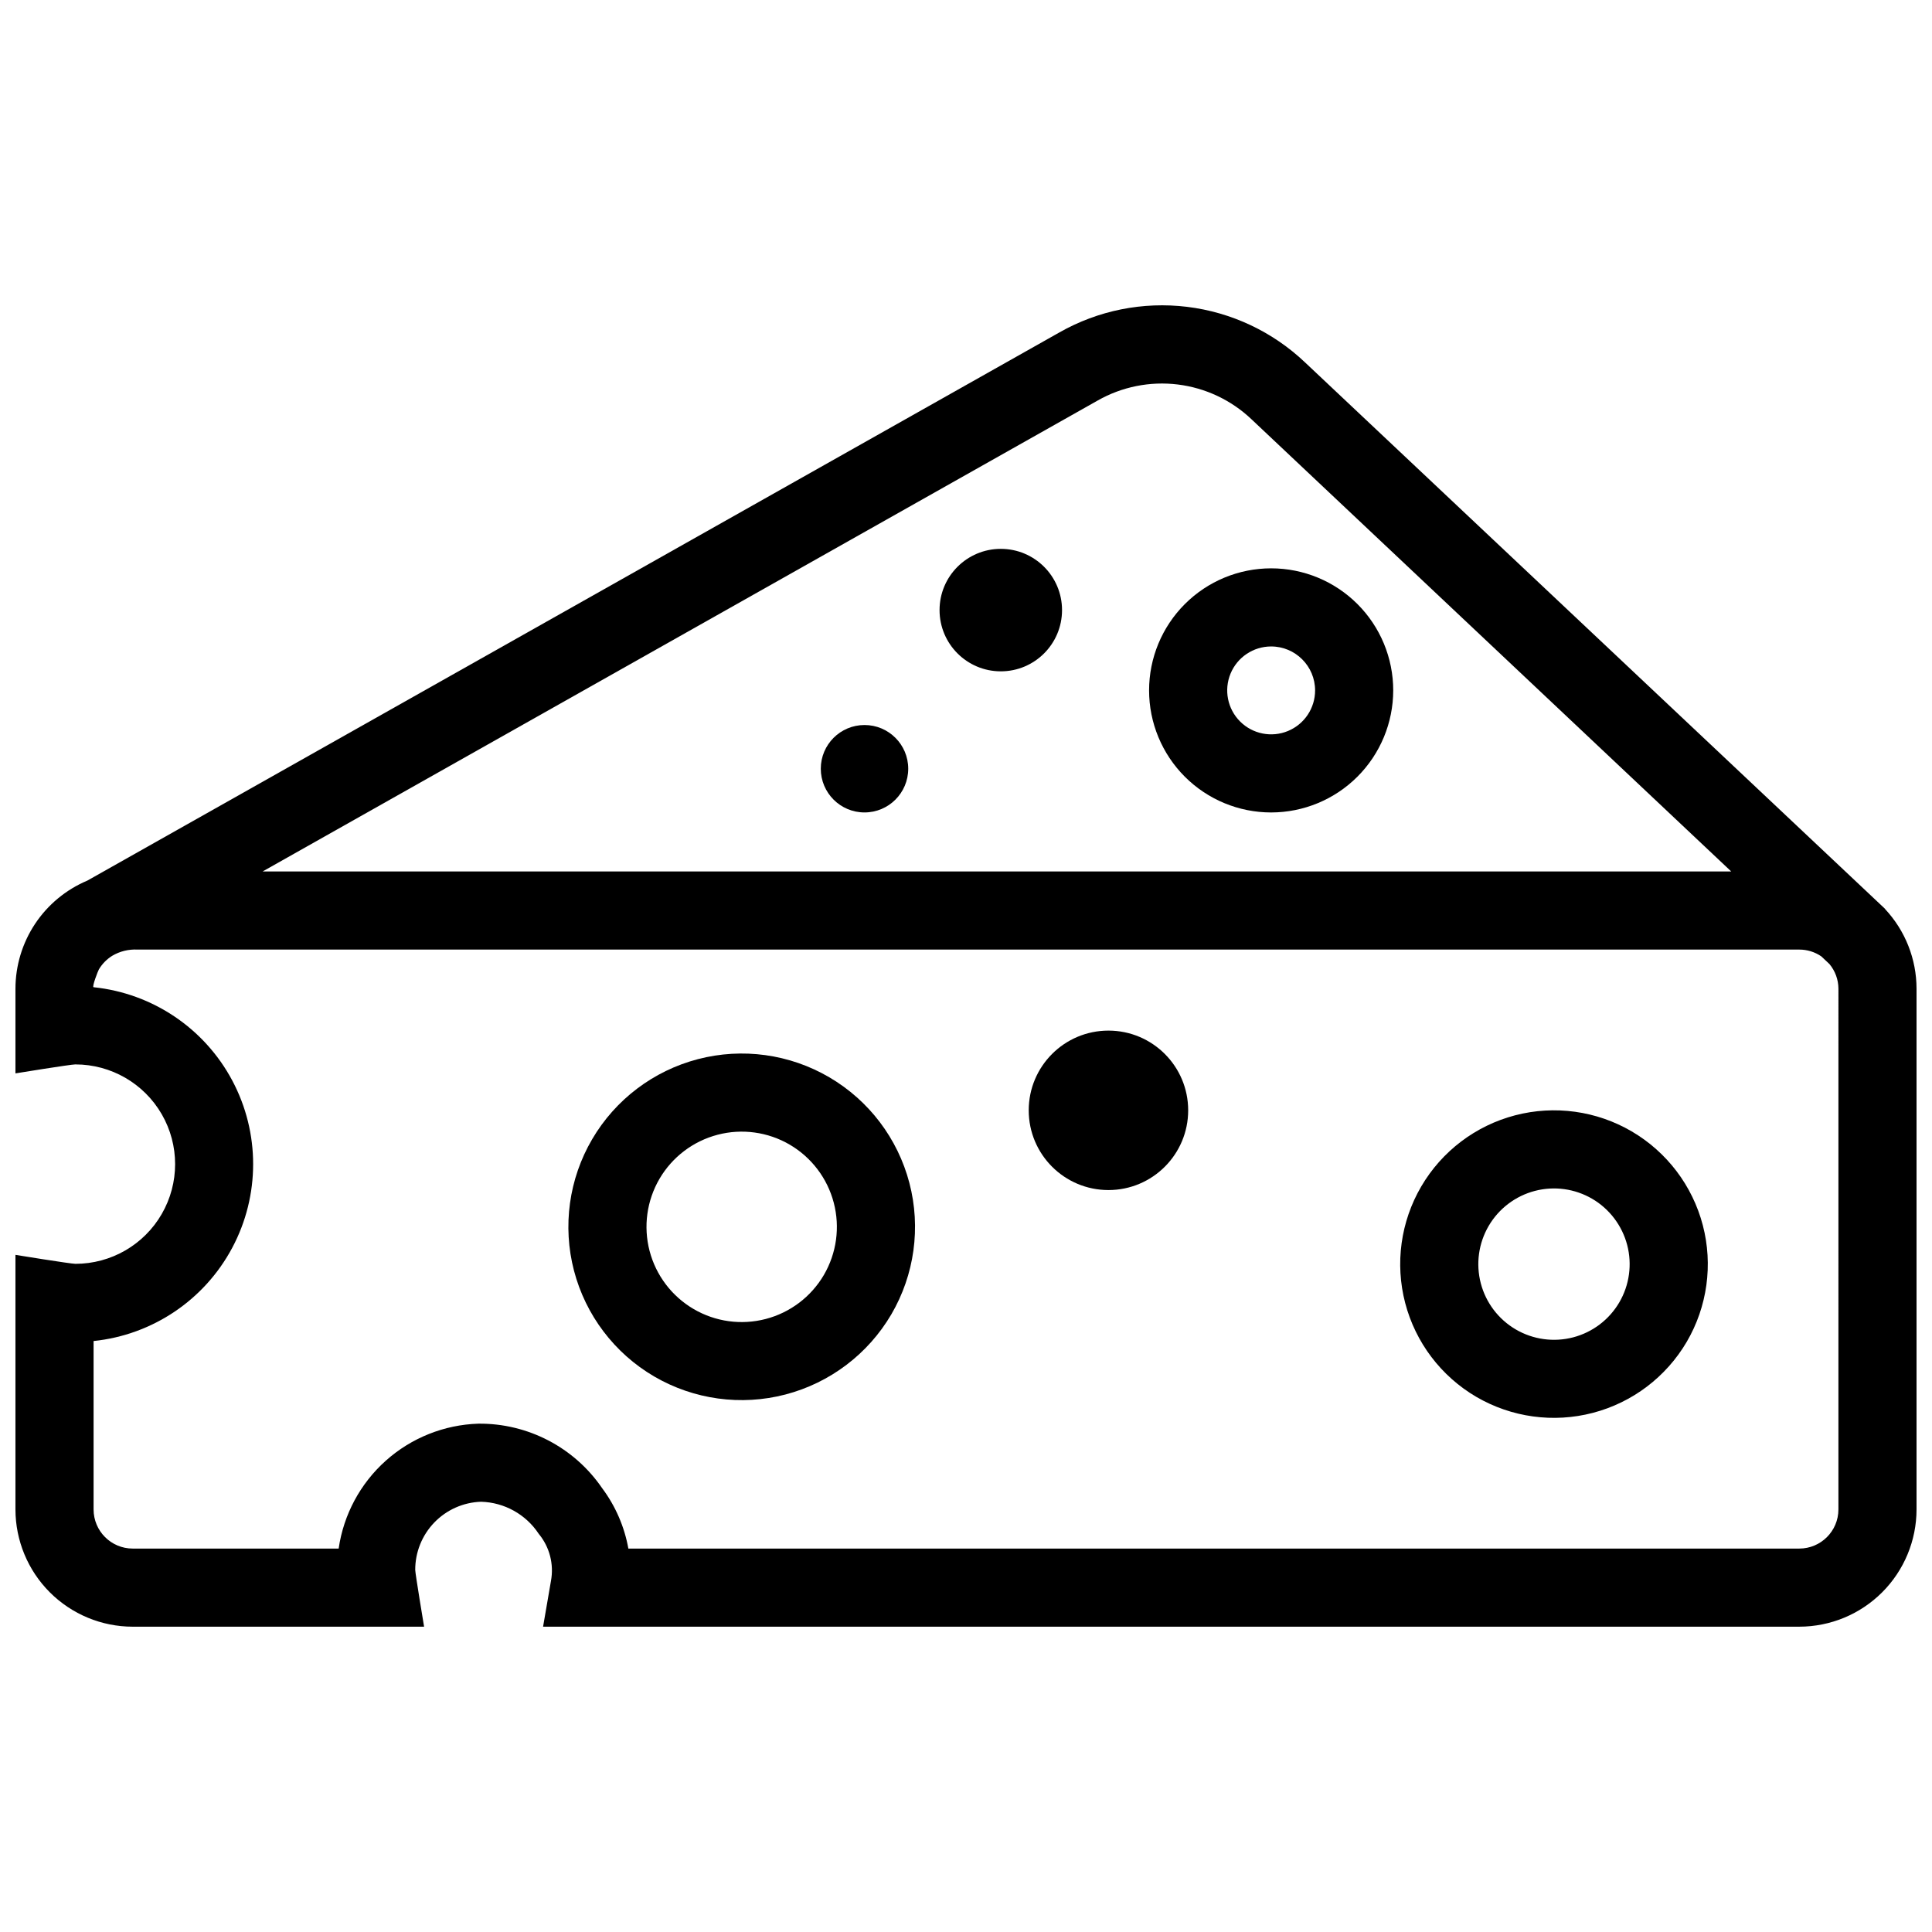
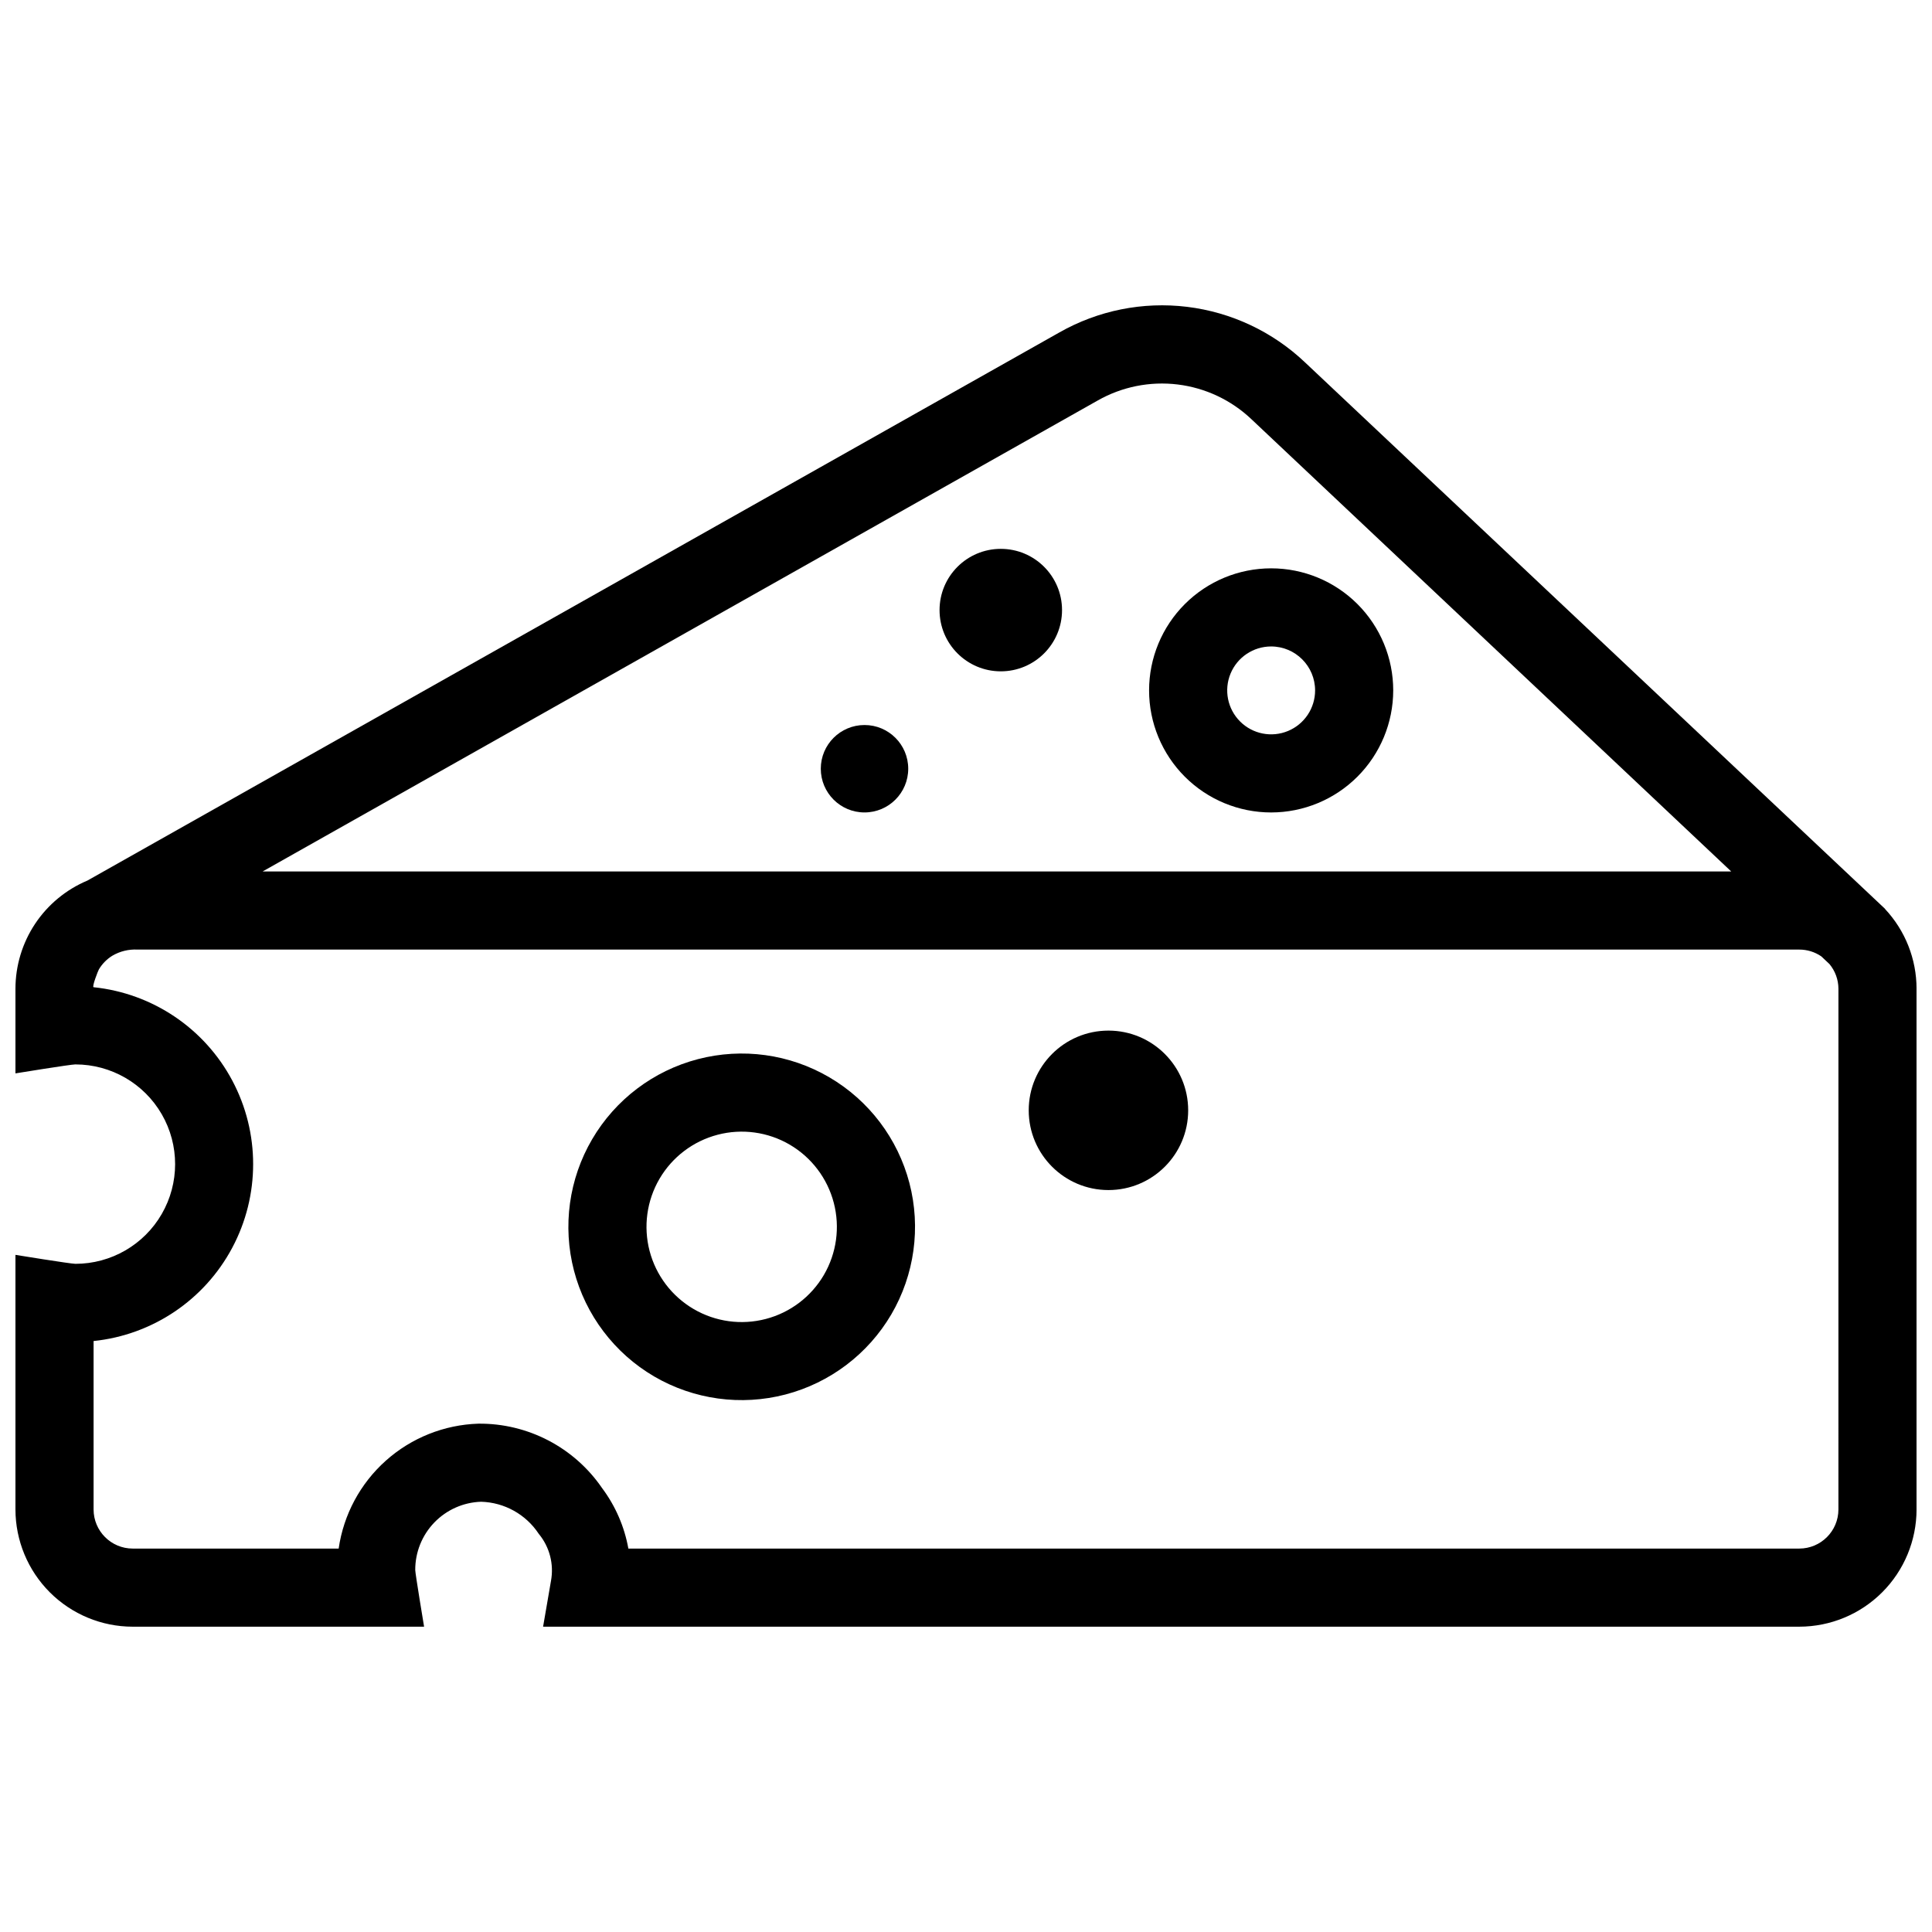
<svg xmlns="http://www.w3.org/2000/svg" width="800px" height="800px" version="1.1" viewBox="144 144 512 512">
  <defs>
    <clipPath id="a">
      <path d="m148.09 224h503.81v352h-503.81z" />
    </clipPath>
  </defs>
  <path d="m317.35 508.77c-10.516-6.156-18.152-16.238-21.234-28.023-3.078-11.785-1.352-24.316 4.805-34.828s16.234-18.148 28.023-21.23c11.785-3.082 24.312-1.355 34.824 4.801 10.516 6.156 18.152 16.238 21.234 28.023 3.078 11.785 1.352 24.316-4.805 34.828-6.164 10.5-16.246 18.129-28.027 21.211-11.781 3.078-24.305 1.359-34.82-4.781zm35.961-61.414h-0.004c-5.773-3.383-12.656-4.332-19.129-2.637-6.473 1.691-12.012 5.887-15.395 11.66-3.379 5.773-4.328 12.656-2.637 19.133 1.691 6.473 5.887 12.008 11.664 15.391 5.773 3.383 12.656 4.332 19.129 2.637 6.477-1.691 12.012-5.887 15.395-11.66 3.375-5.777 4.316-12.656 2.625-19.129-1.691-6.473-5.883-12.008-11.652-15.395z" />
  <g clip-path="url(#a)">
-     <path d="m643.56 384.9 0.02-0.027-153.73-144.83c-8.566-8.137-19.523-13.297-31.25-14.727-11.727-1.43-23.602 0.953-33.871 6.793l-257.58 145.26c-5.641 2.371-10.457 6.356-13.848 11.449-3.387 5.098-5.199 11.078-5.207 17.199v22.441s14.609-2.379 15.891-2.379v0.004c9.441 0 18.164 5.035 22.883 13.211 4.719 8.172 4.719 18.246 0 26.422-4.719 8.176-13.441 13.211-22.883 13.211-1.285 0-15.891-2.375-15.891-2.375v67.469c0.012 8.238 3.285 16.137 9.109 21.961 5.828 5.824 13.723 9.102 21.961 9.109h77.223s-2.344-14.094-2.344-15.012h-0.004c-0.02-4.695 1.793-9.215 5.055-12.598 3.262-3.379 7.715-5.356 12.41-5.5 6.168 0.176 11.867 3.348 15.266 8.5 2.883 3.481 4.066 8.059 3.238 12.5l-2.086 12.109h332.91c8.238-0.008 16.137-3.285 21.961-9.109 5.824-5.824 9.102-13.723 9.109-21.961v-138c-0.004-7.84-2.984-15.387-8.34-21.113zm-208.66-134.76c6.426-3.652 13.859-5.144 21.195-4.25s14.195 4.125 19.555 9.215l127.14 119.84h-389.19zm196.3 293.88c-0.004 5.723-4.644 10.363-10.367 10.367h-310.31c-1.039-5.797-3.414-11.277-6.941-15.996-7.394-10.816-19.695-17.23-32.797-17.105-9.078 0.285-17.77 3.758-24.543 9.812-6.773 6.051-11.195 14.301-12.492 23.289h-54.582c-5.723-0.004-10.359-4.644-10.367-10.367v-44.633c15.605-1.613 29.383-10.883 36.754-24.73 7.375-13.848 7.375-30.453 0.004-44.301-7.371-13.848-21.148-23.117-36.754-24.734-0.504-0.051 1.184-4.367 1.41-4.738 0.875-1.461 2.082-2.691 3.527-3.59 2.027-1.199 4.363-1.77 6.715-1.645 0.863 0.008 440.14 0 440.38 0 2.078-0.004 4.106 0.625 5.82 1.793l2.16 2.035 0.004 0.004c1.531 1.836 2.371 4.144 2.383 6.535z" />
+     <path d="m643.56 384.9 0.02-0.027-153.73-144.83c-8.566-8.137-19.523-13.297-31.25-14.727-11.727-1.43-23.602 0.953-33.871 6.793l-257.58 145.26c-5.641 2.371-10.457 6.356-13.848 11.449-3.387 5.098-5.199 11.078-5.207 17.199v22.441s14.609-2.379 15.891-2.379v0.004c9.441 0 18.164 5.035 22.883 13.211 4.719 8.172 4.719 18.246 0 26.422-4.719 8.176-13.441 13.211-22.883 13.211-1.285 0-15.891-2.375-15.891-2.375v67.469c0.012 8.238 3.285 16.137 9.109 21.961 5.828 5.824 13.723 9.102 21.961 9.109h77.223s-2.344-14.094-2.344-15.012c-0.02-4.695 1.793-9.215 5.055-12.598 3.262-3.379 7.715-5.356 12.41-5.5 6.168 0.176 11.867 3.348 15.266 8.5 2.883 3.481 4.066 8.059 3.238 12.5l-2.086 12.109h332.91c8.238-0.008 16.137-3.285 21.961-9.109 5.824-5.824 9.102-13.723 9.109-21.961v-138c-0.004-7.84-2.984-15.387-8.34-21.113zm-208.66-134.76c6.426-3.652 13.859-5.144 21.195-4.25s14.195 4.125 19.555 9.215l127.14 119.84h-389.19zm196.3 293.88c-0.004 5.723-4.644 10.363-10.367 10.367h-310.31c-1.039-5.797-3.414-11.277-6.941-15.996-7.394-10.816-19.695-17.23-32.797-17.105-9.078 0.285-17.77 3.758-24.543 9.812-6.773 6.051-11.195 14.301-12.492 23.289h-54.582c-5.723-0.004-10.359-4.644-10.367-10.367v-44.633c15.605-1.613 29.383-10.883 36.754-24.73 7.375-13.848 7.375-30.453 0.004-44.301-7.371-13.848-21.148-23.117-36.754-24.734-0.504-0.051 1.184-4.367 1.41-4.738 0.875-1.461 2.082-2.691 3.527-3.59 2.027-1.199 4.363-1.77 6.715-1.645 0.863 0.008 440.14 0 440.38 0 2.078-0.004 4.106 0.625 5.82 1.793l2.16 2.035 0.004 0.004c1.531 1.836 2.371 4.144 2.383 6.535z" />
  </g>
  <path d="m458.88 438.25c0 11.668-9.461 21.129-21.129 21.129-11.672 0-21.129-9.461-21.129-21.129 0-11.668 9.457-21.129 21.129-21.129 11.668 0 21.129 9.461 21.129 21.129" />
-   <path d="m535.23 514.18c-9.328-5.461-16.105-14.406-18.84-24.867-2.731-10.457-1.199-21.574 4.262-30.902 5.465-9.328 14.406-16.105 24.867-18.84 10.457-2.731 21.574-1.199 30.902 4.262 9.328 5.465 16.105 14.406 18.84 24.867 2.734 10.457 1.199 21.574-4.262 30.902-5.473 9.32-14.414 16.09-24.871 18.82-10.453 2.734-21.566 1.207-30.898-4.242zm30.73-52.48c-4.59-2.688-10.059-3.441-15.207-2.098-5.144 1.348-9.547 4.68-12.234 9.27s-3.441 10.062-2.098 15.207c1.344 5.148 4.68 9.547 9.27 12.234s10.062 3.441 15.207 2.098c5.148-1.344 9.547-4.68 12.234-9.27 2.684-4.59 3.434-10.059 2.09-15.203-1.348-5.144-4.676-9.547-9.262-12.238z" />
  <path d="m480.87 359.31c-8.582 0-16.809-3.406-22.875-9.473-6.066-6.066-9.477-14.297-9.477-22.875 0-8.578 3.41-16.809 9.477-22.875 6.066-6.066 14.293-9.473 22.875-9.473 8.578 0 16.805 3.406 22.871 9.473 6.066 6.066 9.477 14.297 9.477 22.875-0.008 8.578-3.422 16.801-9.484 22.863-6.066 6.066-14.289 9.477-22.863 9.484zm0-43.992c-4.711 0-8.957 2.836-10.762 7.188-1.801 4.352-0.805 9.363 2.527 12.691 3.328 3.332 8.34 4.328 12.691 2.523 4.352-1.801 7.188-6.047 7.188-10.758-0.008-6.43-5.219-11.637-11.645-11.645z" />
  <path d="m425.45 305.68c0 8.965-7.266 16.23-16.227 16.23-8.965 0-16.23-7.266-16.23-16.23 0-8.961 7.266-16.227 16.23-16.227 8.961 0 16.227 7.266 16.227 16.227" />
  <path d="m384.69 347.72c0 6.398-5.188 11.586-11.586 11.586-6.398 0-11.586-5.188-11.586-11.586 0-6.398 5.188-11.582 11.586-11.582 6.398 0 11.586 5.184 11.586 11.582" />
</svg>